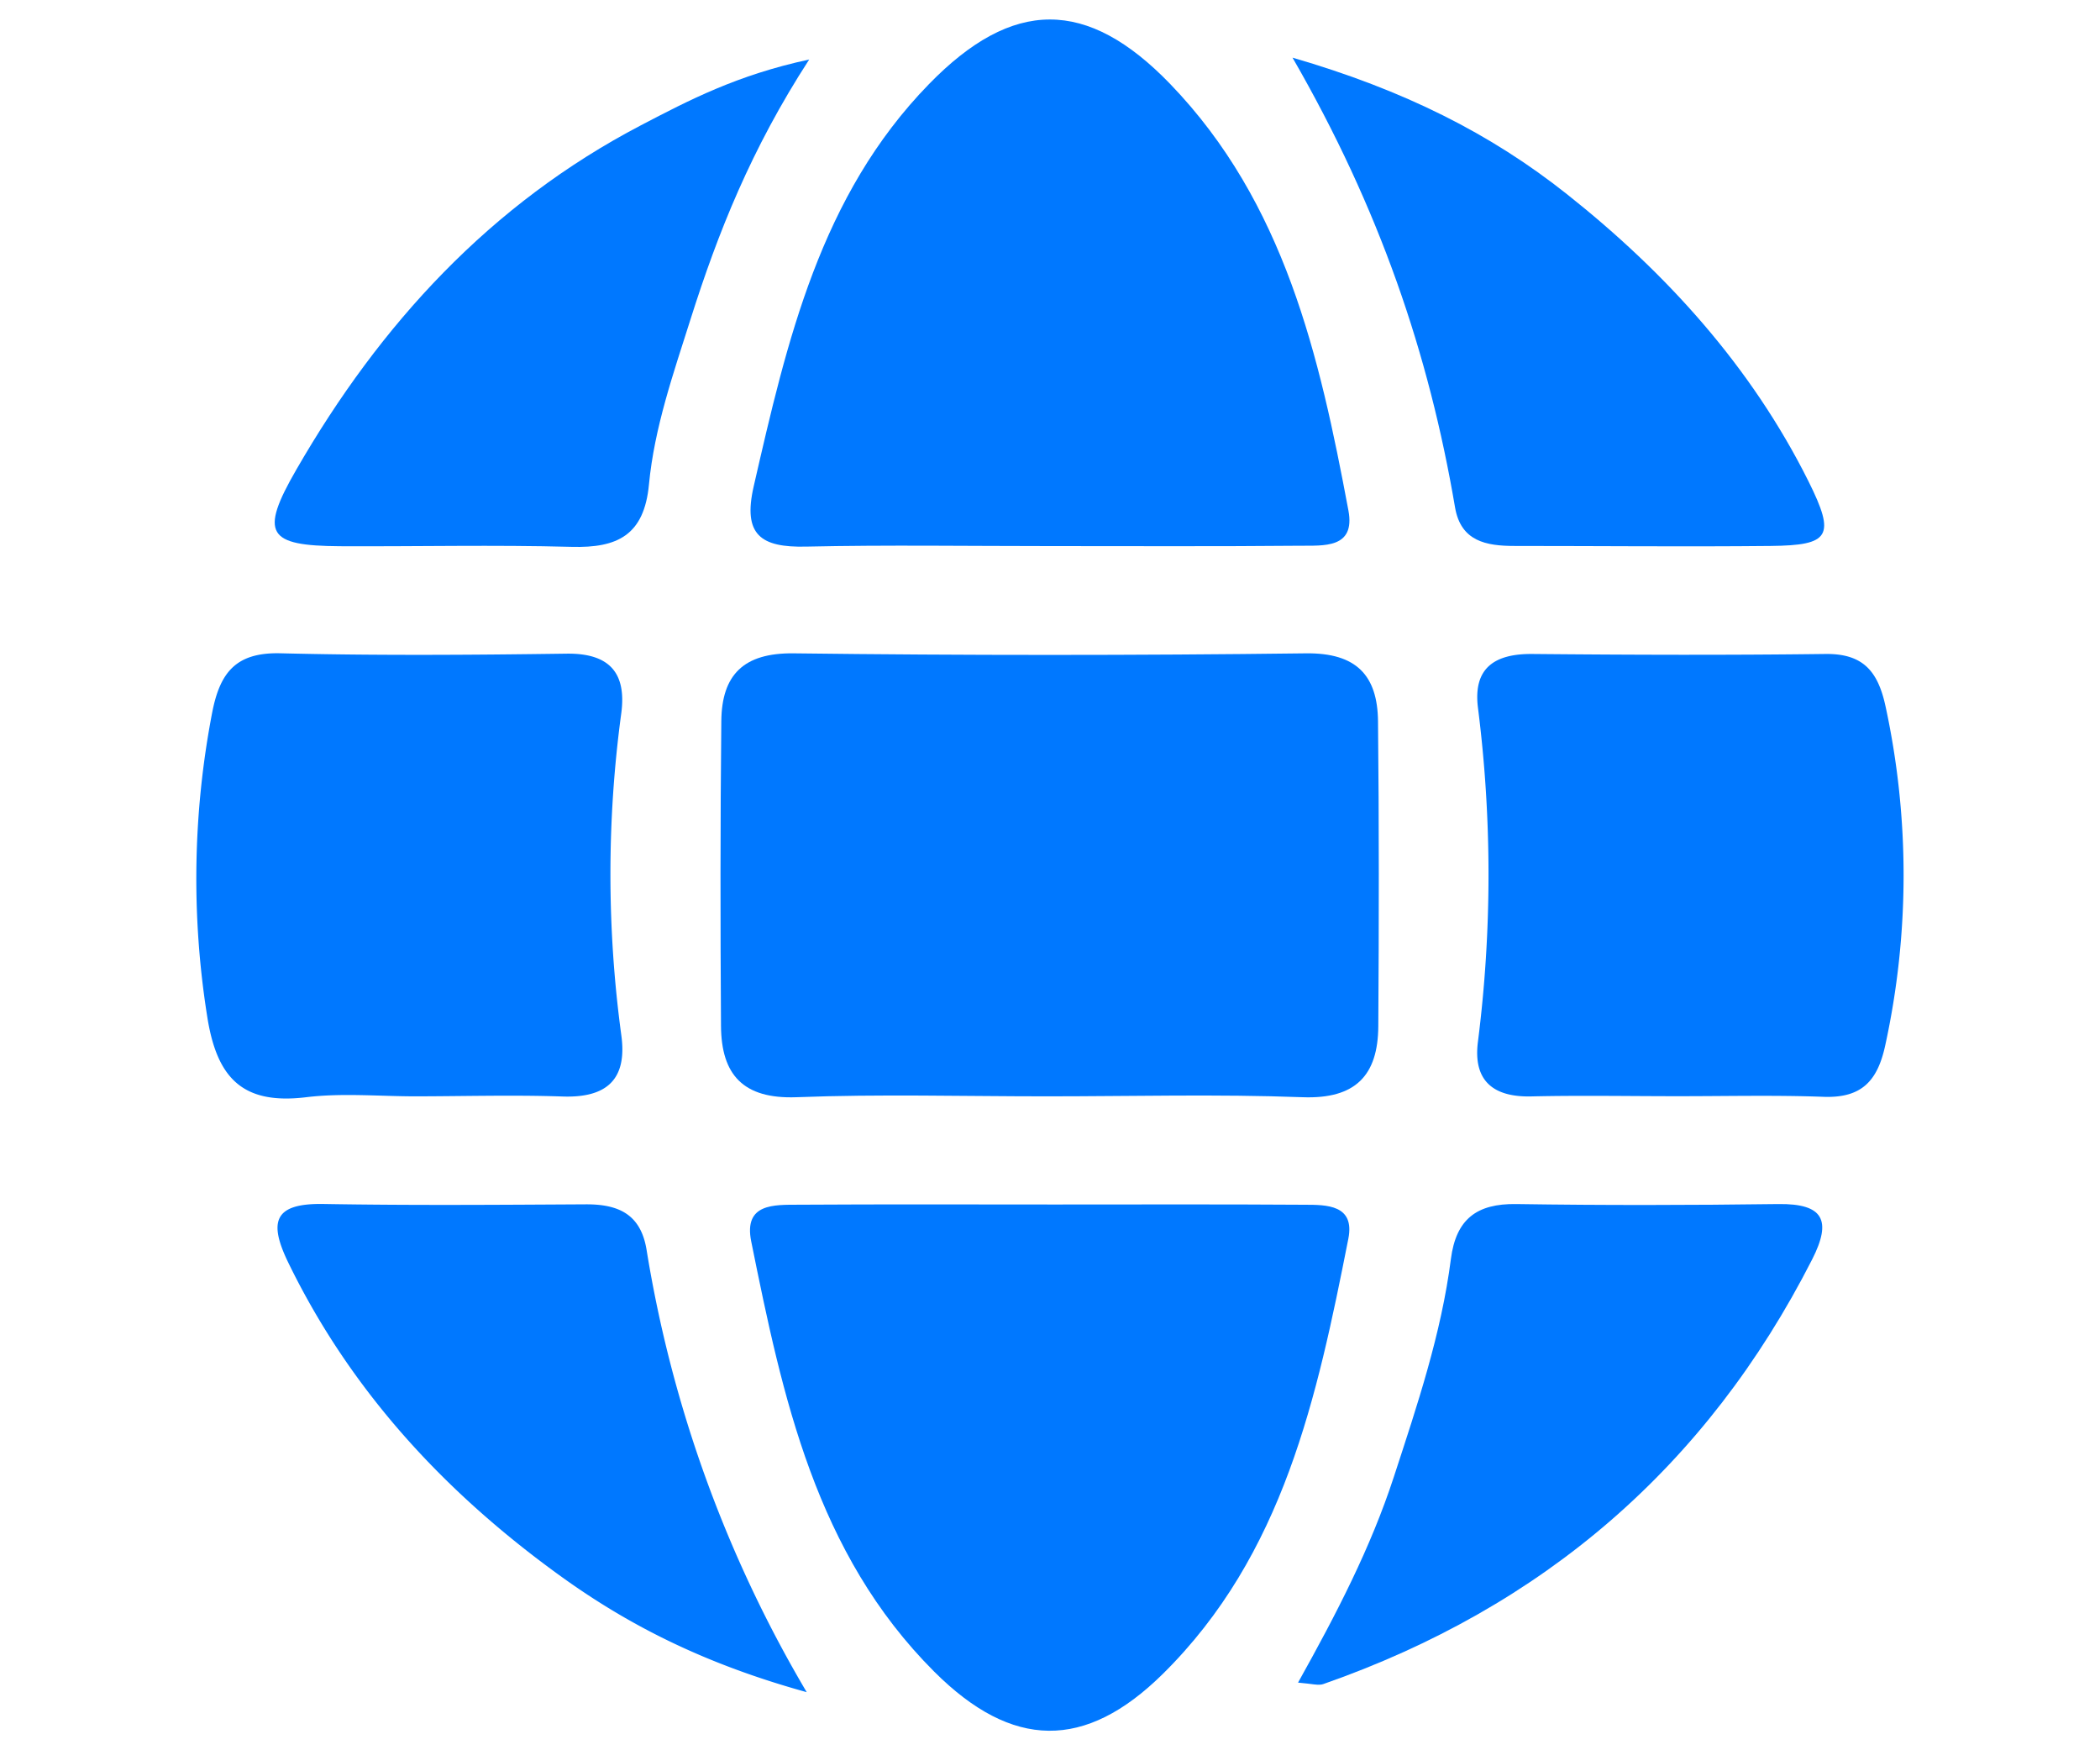
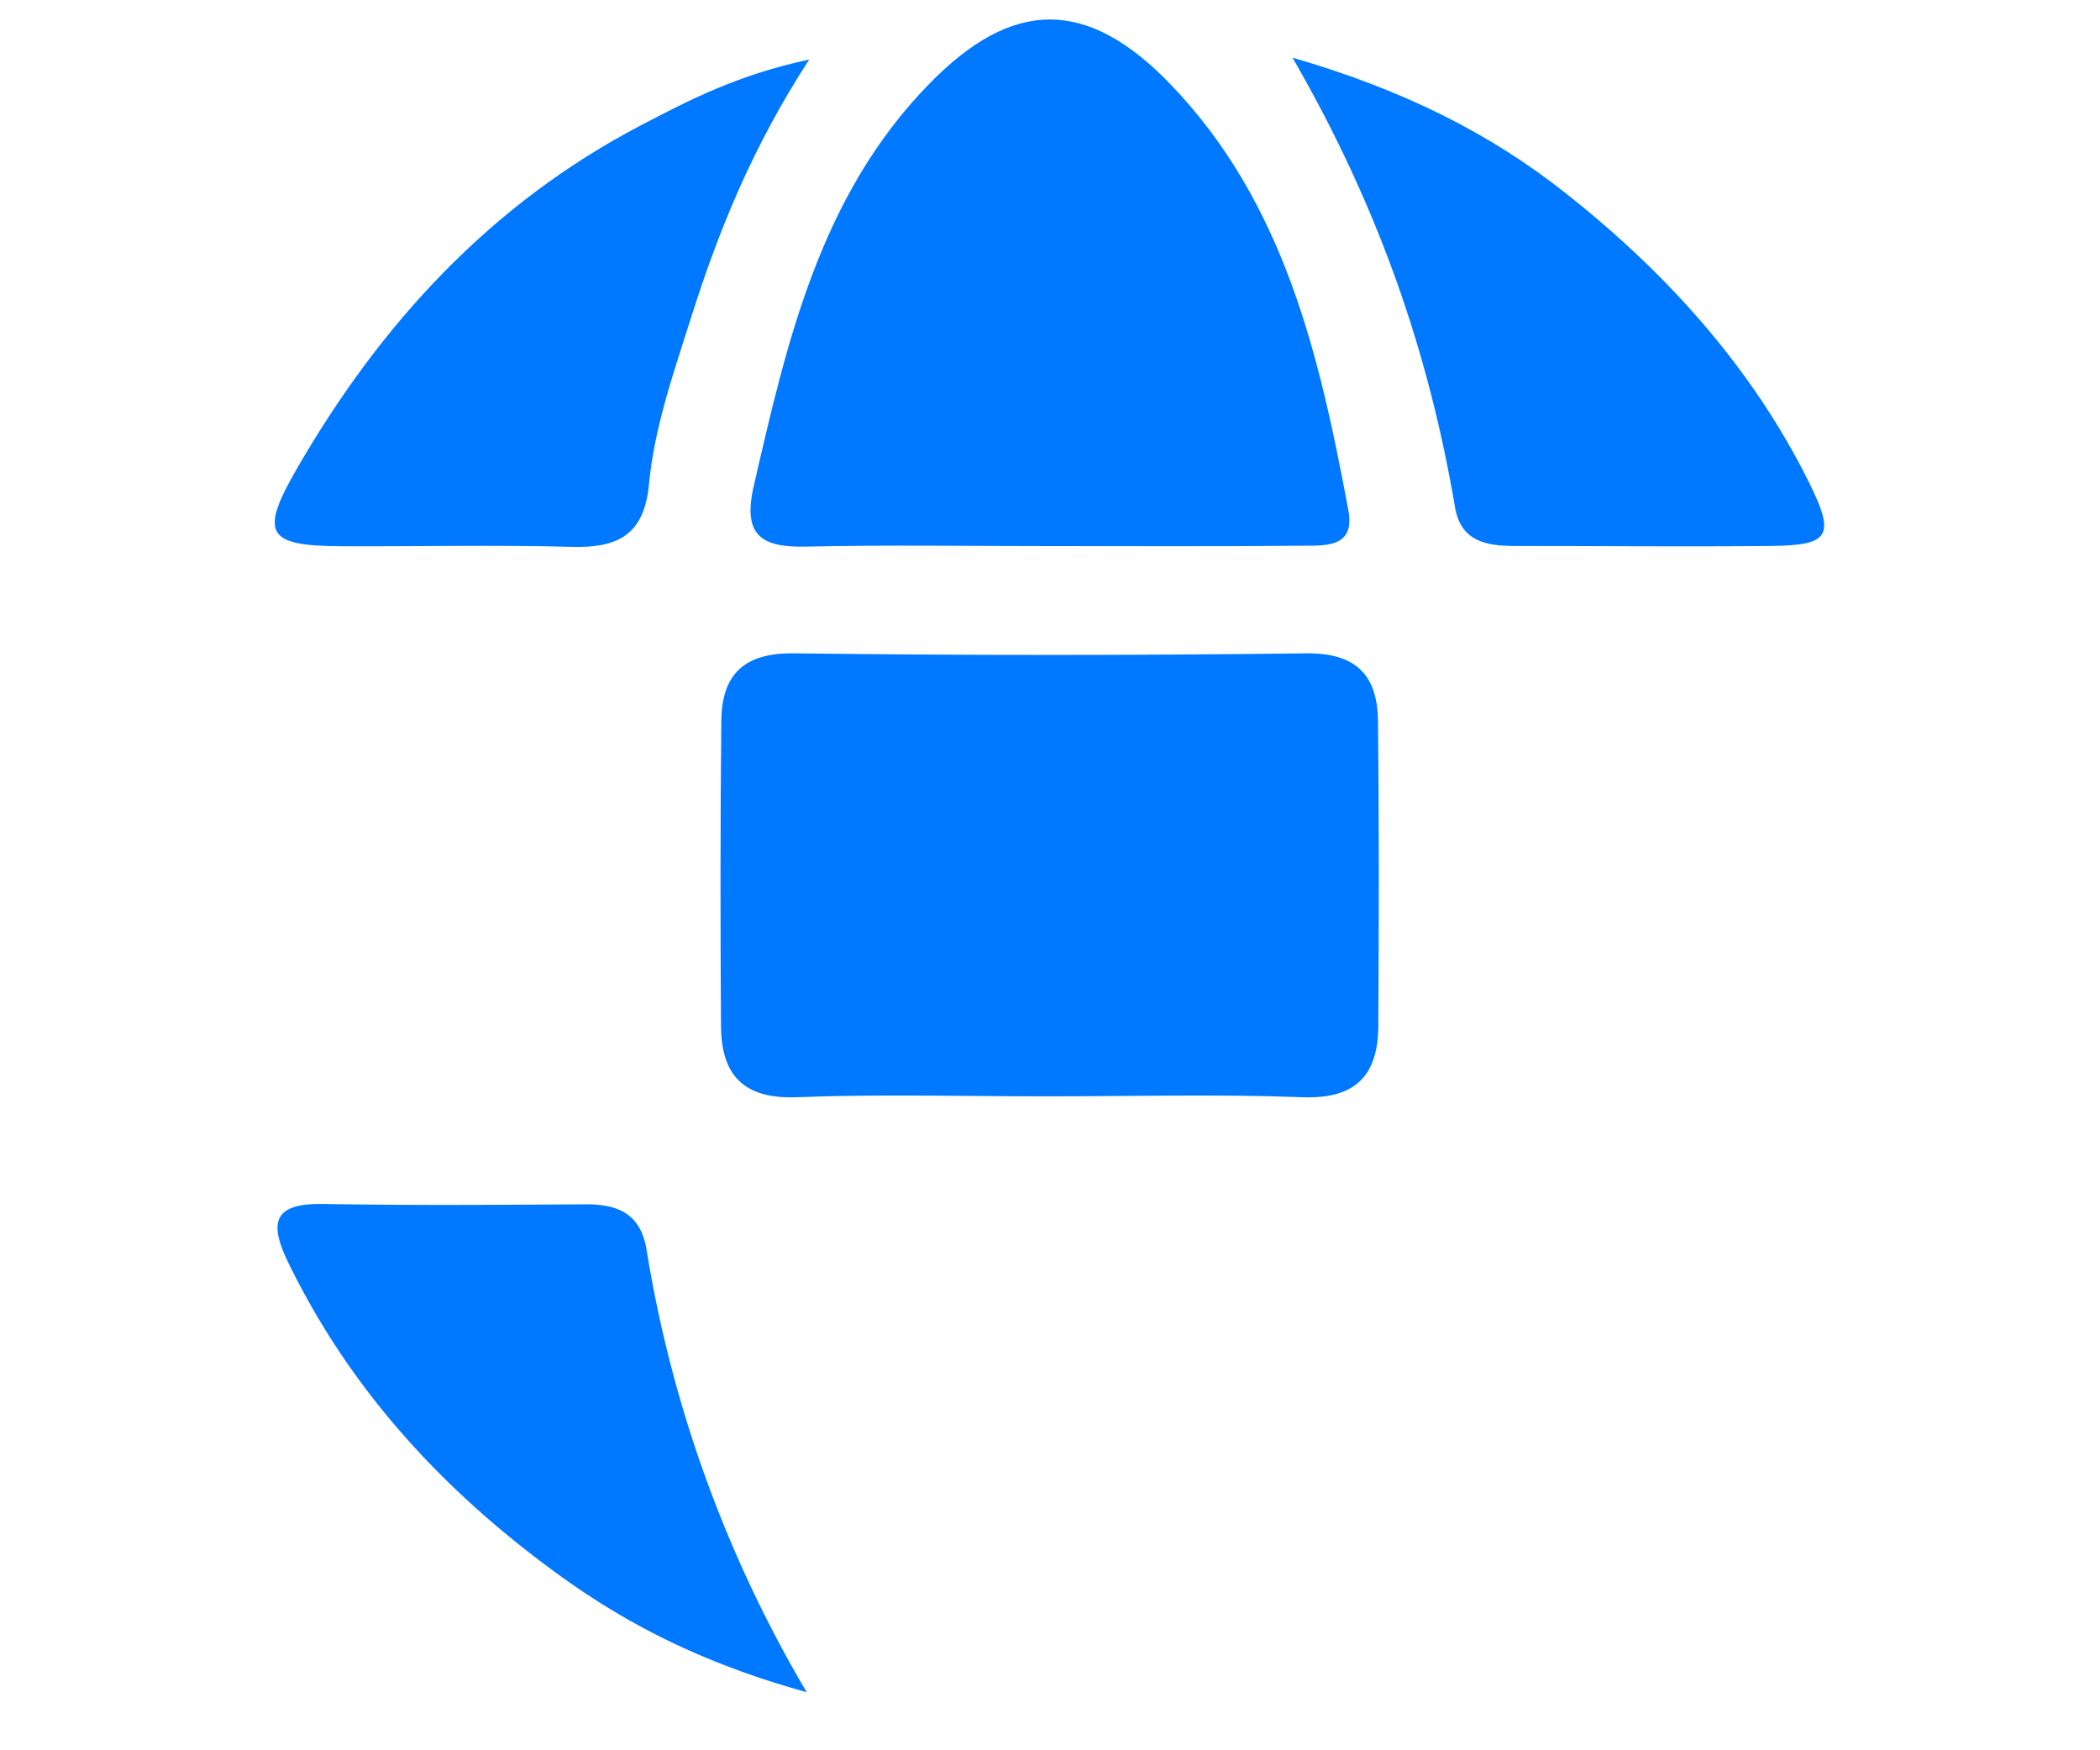
<svg xmlns="http://www.w3.org/2000/svg" id="global" data-name="global" x="0px" y="0px" viewBox="0 0 600 500" style="enable-background:new 0 0 600 500;" width="600" height="500" xml:space="preserve" preserveAspectRatio="xMinYMid">
  <defs>
    <style>
      .cls-1 {
        fill: #0078ff;
      }
    </style>
  </defs>
  <title>global</title>
  <g id="layer1">
    <path class="cls-1" d="M299,313.19c-23.82,0-47.66-.67-71.43.25C212.31,314,206.09,307,206,293.09c-.19-29-.21-58.07.09-87.09.13-13.2,6.33-19.54,20.68-19.36q73.17.9,146.36,0c14.4-.18,20.46,6.3,20.59,19.44.3,29,.27,58.06.08,87.09-.09,14-6.46,20.84-21.64,20.27C347.8,312.53,323.38,313.19,299,313.19Z" />
    <path class="cls-1" d="M299.92,156c-23.23,0-46.47-.36-69.68.15-12.79.28-18.1-3.29-14.89-17.25,9.52-41.5,19-83,50.06-114.86C289.33-.53,310.57-.63,334.35,24,367,57.87,377,101.64,385.26,145.82c2.06,11-7.22,10-13.92,10.08C347.53,156.12,323.72,156,299.92,156Z" />
-     <path class="cls-1" d="M301.27,344.09c23.8,0,47.6-.09,71.4.07,6.39,0,14.48,0,12.57,9.71-8.92,45.15-18.48,90.28-53.06,124.37-22.13,21.8-42.95,21.58-65.25-.69-33.87-33.83-43.31-78.4-52.3-122.93-2.2-10.92,6.6-10.43,13.49-10.47C252.5,344,276.88,344.08,301.27,344.09Z" />
-     <path class="cls-1" d="M118.81,313.19c-10.45,0-21-1-31.32.25-18.35,2.24-25.63-5.62-28.33-23.34a250.67,250.67,0,0,1,1.45-86.48c2.22-11.48,6.76-17.26,19.38-17,27.27.67,54.57.49,81.85.11,12.26-.17,17.19,5.45,15.67,17a342.26,342.26,0,0,0,0,91.94c1.77,12.72-4.18,18.05-16.93,17.56C146.69,312.76,132.74,313.17,118.81,313.19Z" />
-     <path class="cls-1" d="M479.33,313.15c-13.93,0-27.87-.26-41.8.06-11,.26-16.69-4.56-15.26-15.64a378.61,378.61,0,0,0,0-95.43c-1.41-11.37,4.82-15.42,15.59-15.32,27.87.26,55.74.35,83.6,0,10.93-.16,15.13,5,17.29,15.07a228.09,228.09,0,0,1-.1,96.69c-2.21,10.29-6.81,15.11-17.54,14.75C507.21,312.81,493.27,313.16,479.33,313.15Z" />
    <path class="cls-1" d="M230.49,483.4c-28.57-7.9-50.26-18.72-70-32.92-32.94-23.7-60.07-52.73-78.08-89.7-5.72-11.75-4.23-17.08,10-16.84,25,.43,49.94.24,74.91.1,9.24-.05,15.7,2.7,17.4,12.9A361.49,361.49,0,0,0,230.49,483.4Z" />
-     <path class="cls-1" d="M370.87,480.67c11-19.7,20.76-38.53,27.38-58.8,6.68-20.44,13.54-40.81,16.29-62.21,1.47-11.4,7.38-15.86,18.66-15.7,25,.38,49.95.33,74.92,0,12.89-.16,15.31,4.68,9.63,15.83-30.2,59.3-77,99.38-139.62,121.28C376.73,481.59,374.93,481,370.87,480.67Z" />
    <path class="cls-1" d="M231.2,17c-16.59,25.6-26.09,49.52-33.9,74.19-4.92,15.53-10.34,31-11.88,47.19-1.38,14.53-9,18.19-22.08,17.84-22.05-.6-44.14-.07-66.2-.18C76.5,155.9,74,152.6,84.7,134.1c23.92-41.49,55.41-75.84,98.46-98.33C196.86,28.62,210.59,21.43,231.2,17Z" />
    <path class="cls-1" d="M369.29,16.47c31.85,9.24,56.64,21.72,78.41,39,28.4,22.51,52.63,49.22,69,82,7.86,15.76,6.1,18.31-10.79,18.49-24.39.25-48.79,0-73.18,0-8.09,0-15.34-1.31-17-11C408.28,101.15,394.21,59.66,369.29,16.47Z" />
  </g>
</svg>